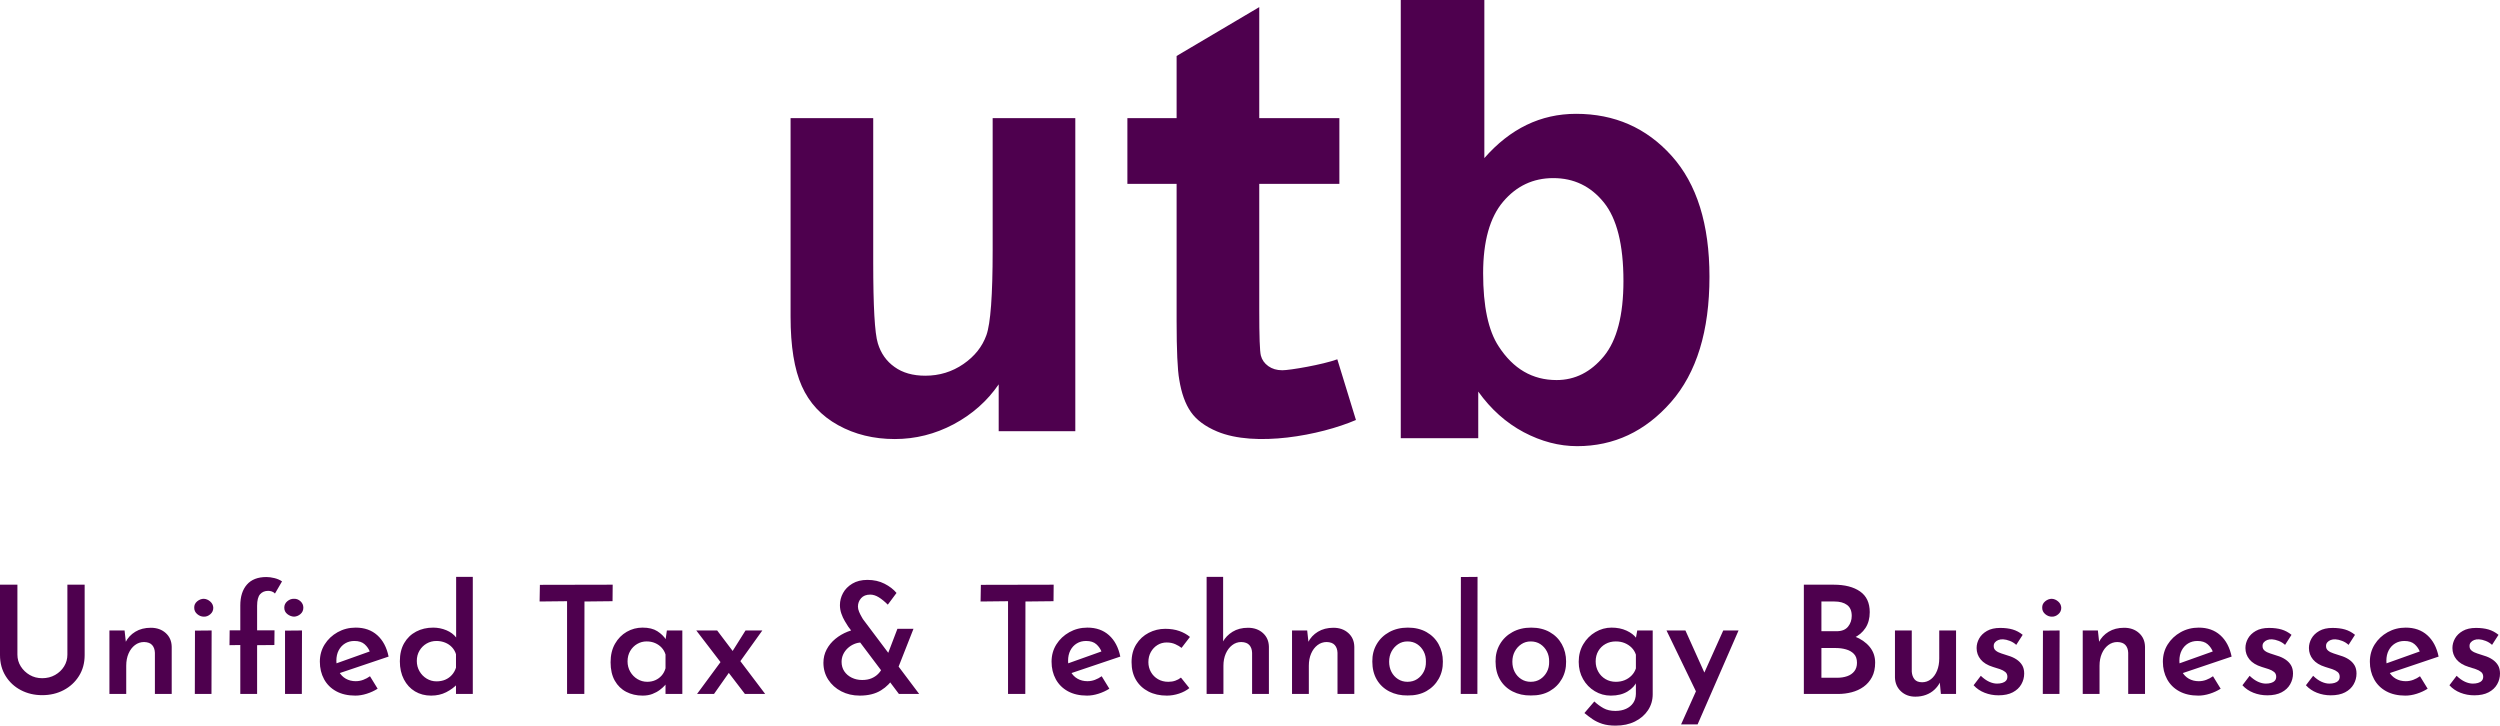
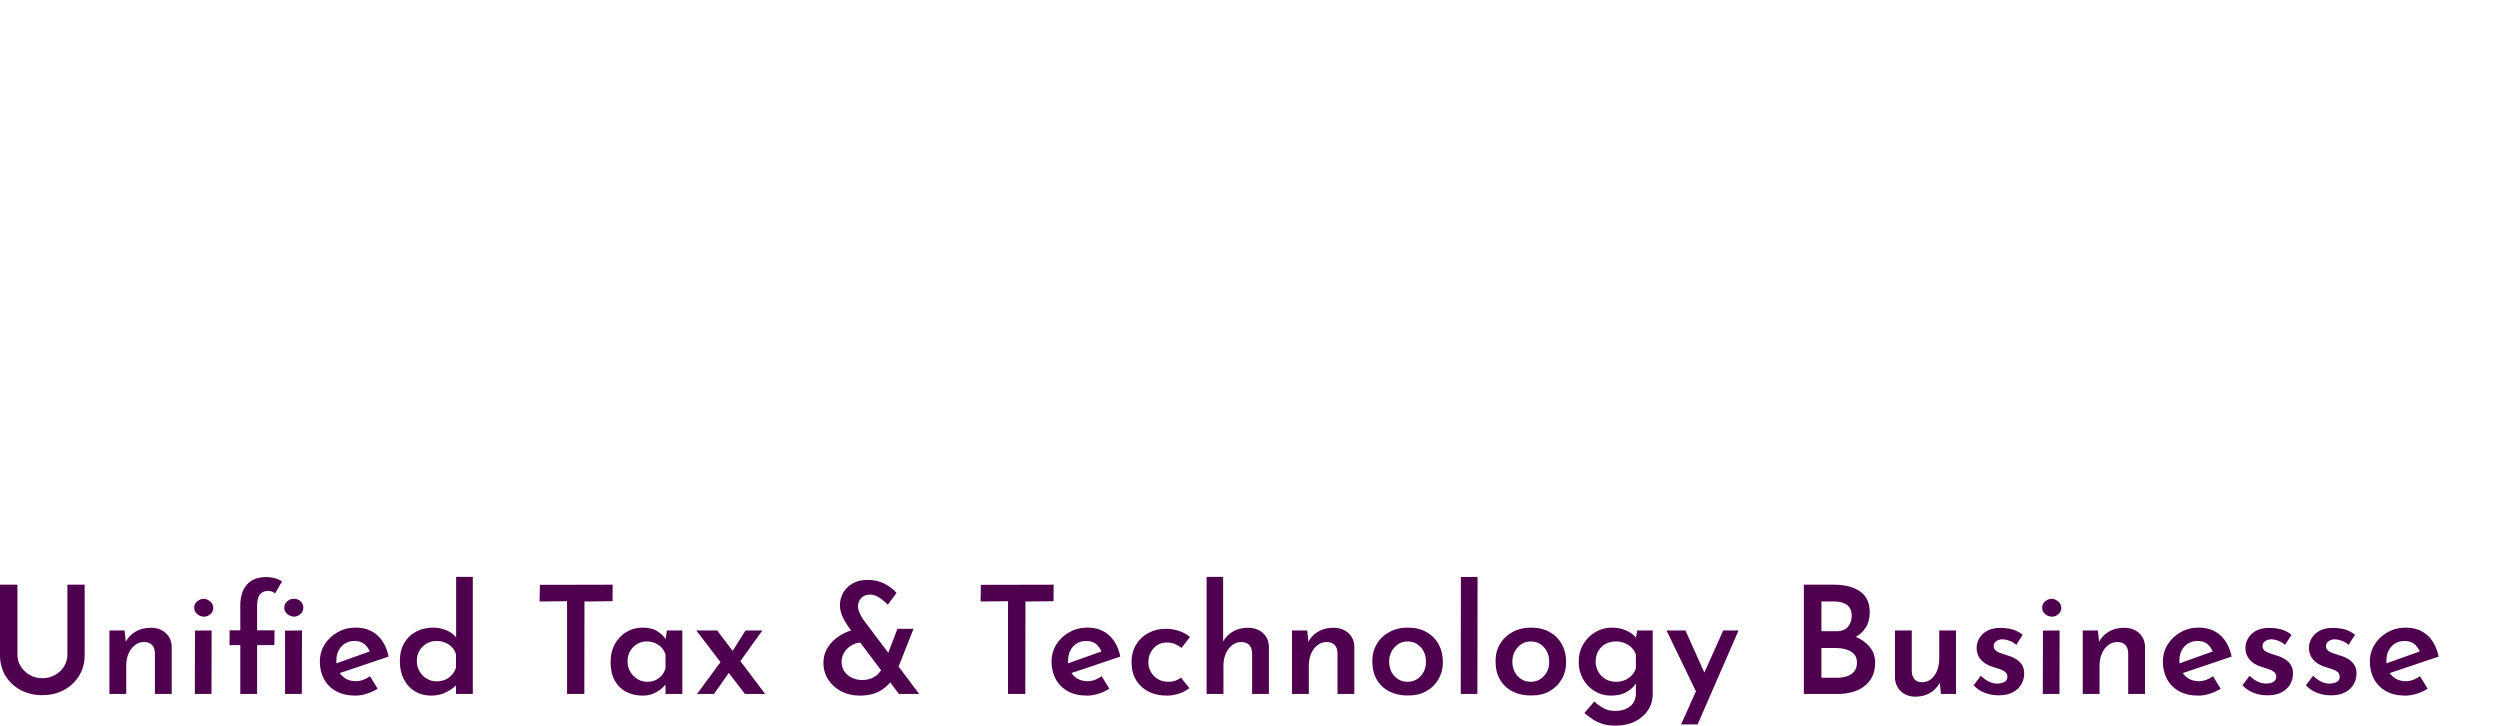
<svg xmlns="http://www.w3.org/2000/svg" xml:space="preserve" width="100%" height="100%" version="1.1" style="shape-rendering:geometricPrecision; text-rendering:geometricPrecision; image-rendering:optimizeQuality; fill-rule:evenodd; clip-rule:evenodd" viewBox="0 0 6265.83 1818.67">
  <defs>
    <style type="text/css">
   
    .fil0 {fill:#4E004E}
    .fil1 {fill:#4E004E;fill-rule:nonzero}
   
  </style>
  </defs>
  <g id="Слой_x0020_1">
    <g id="_1862453200672">
-       <path class="fil0" d="M2503.05 1080.73l0 -117.43c-28.73,41.84 -66.27,75.09 -112.89,100.04 -46.63,24.7 -95.75,37.05 -147.41,37.05 -52.91,0 -100.29,-11.58 -142.13,-34.78 -42.07,-23.18 -72.32,-55.93 -90.96,-97.77 -18.89,-42.07 -28.22,-100.04 -28.22,-174.12l0 -497.67 207.13 0 0 361.34c0,110.63 3.79,178.16 11.59,203.11 7.57,24.95 21.43,44.86 41.84,59.22 20.16,14.6 45.86,21.92 77.11,21.92 35.51,0 67.26,-9.84 95.5,-29.23 28.21,-19.41 47.37,-43.59 57.69,-72.57 10.34,-28.98 15.63,-99.54 15.63,-212.18l0 -331.61 207.14 0 0 784.68 -192.02 0zm853.88 -784.73l0 164.8 -200.82 0 0 317.75c0,64.5 1.27,102.06 4.03,112.63 2.77,10.59 8.83,19.41 18.65,26.46 9.59,6.81 21.18,10.34 35.03,10.34 19.4,0 101.4,-14.1 137.93,-27.46l46.7 152.11c-90.04,38.66 -252.5,68.93 -347.91,28.8 -29.99,-12.59 -51.91,-28.96 -65.77,-48.87 -14.11,-20.17 -23.7,-47.13 -29.23,-81.4 -4.29,-24.19 -6.56,-73.07 -6.56,-146.91l0 -343.45 -123.37 0 0 -164.8 123.37 0 0 -155.73 207.13 -122.47 0 278.2 200.82 0zm153.86 802.27l0 -1098.27 209.48 0 0 396.25c64.71,-73.88 141.18,-110.95 229.86,-110.95 96.59,0 176.34,35.02 239.55,105.32 63.22,70.33 94.81,171.29 94.81,302.95 0,136 -32.11,240.82 -96.59,314.45 -64.47,73.37 -142.97,110.2 -234.97,110.2 -45.37,0 -89.96,-11.77 -134.05,-35.04 -44.09,-23.52 -82.06,-57.27 -113.9,-101.75l0 116.84 -194.19 0zm206.43 -413.39c0,82.57 12.98,143.92 38.98,183.3 36.45,56.25 84.59,84.37 145.02,84.37 46.35,0 85.85,-19.94 118.73,-59.83 32.62,-39.88 48.95,-102.77 48.95,-188.42 0,-91.26 -16.58,-156.96 -49.47,-197.34 -32.86,-40.39 -74.91,-60.58 -126.39,-60.58 -50.45,0 -92.23,19.67 -125.63,59.05 -33.37,39.34 -50.19,99.18 -50.19,179.45z" />
      <g>
        <path class="fil1" d="M43.64 1640.74c0,10.78 2.82,20.62 8.46,29.52 5.65,8.91 13.11,16.05 22.39,21.45 9.28,5.39 19.69,8.09 31.22,8.09 12.04,0 22.83,-2.7 32.36,-8.09 9.53,-5.4 17.05,-12.54 22.57,-21.45 5.52,-8.9 8.27,-18.74 8.27,-29.52l0 -175.31 43.26 0 0 176.43c0,19.81 -4.76,37.31 -14.29,52.48 -9.53,15.17 -22.32,26.96 -38.37,35.36 -16.06,8.4 -33.99,12.61 -53.8,12.61l0 0c-19.56,0 -37.36,-4.21 -53.42,-12.61 -16.05,-8.4 -28.77,-20.19 -38.18,-35.36 -9.4,-15.17 -14.11,-32.67 -14.11,-52.48l0 -176.43 43.64 0 0 175.31zm268.6 -60.57l3.76 34.23 -1.51 -4.51c5.52,-11.04 13.74,-19.88 24.64,-26.52 10.91,-6.65 23.9,-9.98 38.94,-9.98 15.05,0 27.46,4.4 37.24,13.17 9.79,8.79 14.8,20.32 15.05,34.61l0 118.13 -42.13 0 0 -103.08c-0.26,-8.02 -2.51,-14.48 -6.78,-19.37 -4.26,-4.9 -11.02,-7.46 -20.31,-7.72 -8.52,0 -16.17,2.58 -22.95,7.72 -6.77,5.14 -12.09,12.16 -15.99,21.06 -3.88,8.9 -5.83,19.12 -5.83,30.66l0 70.73 -42.13 0 0 -159.13 38 0zm176.43 0.38l41.76 -0.38 -0.38 159.13 -41.75 0 0.37 -158.75zm-1.88 -57.19c-0.25,-6.52 2.2,-11.91 7.34,-16.17 5.14,-4.27 10.72,-6.4 16.74,-6.4 5.77,0.25 11.1,2.51 15.99,6.77 4.89,4.27 7.46,9.53 7.71,15.8 0,6.52 -2.51,11.92 -7.53,16.18 -5.01,4.27 -10.4,6.27 -16.17,6.02 -6.02,0 -11.53,-2.14 -16.56,-6.4 -5.01,-4.26 -7.52,-9.52 -7.52,-15.8zm115.49 215.94l0 -122.64 -27.09 0.38 0.38 -37.25 26.71 0 0 -62.44c0,-22.08 5.52,-39.44 16.56,-52.11 11.03,-12.66 27.33,-19 48.9,-19 6.02,0 12.66,0.88 19.94,2.64 7.27,1.76 13.66,4.52 19.18,8.28l-17.68 30.46c-2.26,-2.5 -4.95,-4.25 -8.09,-5.26 -3.13,-1.01 -6.08,-1.5 -8.83,-1.5 -8.53,0 -15.31,2.82 -20.32,8.46 -5.01,5.64 -7.53,15.36 -7.53,29.15l0 61.32 43.64 0 -0.37 36.87 -43.27 0.38 0 122.26 -42.13 0zm112.1 -158.75l42.52 -0.38 -0.38 159.13 -42.14 0 0 -158.75zm-1.88 -57.56c0,-6.52 2.57,-11.92 7.72,-16.18 5.14,-4.26 10.72,-6.27 16.73,-6.02 6.03,-0.25 11.42,1.82 16.19,6.21 4.76,4.38 7.14,9.72 7.14,15.99 0,6.52 -2.38,11.84 -7.14,15.99 -4.77,4.13 -10.16,6.32 -16.19,6.58 -6.01,-0.26 -11.59,-2.39 -16.73,-6.4 -5.15,-4.01 -7.72,-9.4 -7.72,-16.17zm178.32 220.44c-18.81,0 -34.86,-3.63 -48.15,-10.91 -13.29,-7.27 -23.45,-17.36 -30.48,-30.28 -7.01,-12.91 -10.53,-27.52 -10.53,-43.82 0,-16.05 4.01,-30.48 12.04,-43.26 8.02,-12.8 18.87,-23.02 32.54,-30.67 13.67,-7.64 28.78,-11.47 45.34,-11.47 21.81,0 39.81,6.34 53.97,19 14.17,12.67 23.64,30.54 28.4,53.6l-128.27 43.27 -9.78 -23.7 100.06 -35.74 -8.65 4.89c-2.76,-7.52 -7.21,-14.05 -13.36,-19.56 -6.14,-5.52 -14.73,-8.28 -25.76,-8.28 -8.78,0 -16.56,2.07 -23.33,6.21 -6.77,4.14 -12.1,9.91 -15.99,17.3 -3.88,7.4 -5.83,16.12 -5.83,26.15 0,10.28 2.13,19.31 6.4,27.08 4.26,7.78 10.03,13.74 17.3,17.87 7.28,4.14 15.55,6.21 24.84,6.21 6.52,0 12.78,-1.13 18.8,-3.39 6.02,-2.25 11.66,-5.26 16.93,-9.03l19.19 31.23c-8.28,5.26 -17.37,9.47 -27.28,12.6 -9.9,3.13 -19.37,4.7 -28.4,4.7zm189.6 0c-15.05,0 -28.46,-3.51 -40.25,-10.53 -11.79,-7.02 -21.07,-17.05 -27.84,-30.09 -6.77,-13.05 -10.16,-28.22 -10.16,-45.52 0,-17.81 3.64,-32.99 10.92,-45.52 7.27,-12.54 17.23,-22.13 29.9,-28.78 12.66,-6.65 26.9,-9.97 42.7,-9.97 11.53,0 22.57,2.19 33.1,6.59 10.53,4.39 18.93,10.71 25.21,18.99l-0.76 14.29 0 -167.02 41.77 0 0 293.43 -42.14 0 0 -35.74 4.14 10.15c-8.02,8.54 -17.62,15.62 -28.78,21.26 -11.16,5.64 -23.77,8.46 -37.81,8.46zm13.55 -35.73c8.27,0 15.6,-1.38 22,-4.14 6.4,-2.76 11.92,-6.71 16.56,-11.85 4.64,-5.14 8.08,-11.23 10.34,-18.24l0 -33.86c-2,-6.52 -5.33,-12.29 -9.97,-17.31 -4.64,-5.01 -10.35,-8.9 -17.12,-11.66 -6.77,-2.76 -14.04,-4.14 -21.81,-4.14 -9.04,0 -17.25,2.14 -24.64,6.39 -7.4,4.27 -13.36,10.16 -17.87,17.69 -4.52,7.52 -6.78,16.17 -6.78,25.96 0,9.53 2.26,18.18 6.78,25.95 4.51,7.78 10.53,13.92 18.05,18.44 7.53,4.51 15.67,6.77 24.46,6.77zm259.18 -241.89l182.45 -0.38 -0.37 41.38 -70.35 0.75 -0.37 231.74 -43.26 0 0 -232.49 -68.84 0.75 0.74 -41.75zm257.32 277.62c-15.05,0 -28.66,-3.13 -40.82,-9.4 -12.16,-6.27 -21.76,-15.61 -28.78,-28.03 -7.02,-12.41 -10.53,-27.77 -10.53,-46.08 0,-18.06 3.7,-33.54 11.1,-46.46 7.39,-12.92 17.18,-22.88 29.34,-29.91 12.17,-7.01 25.4,-10.53 39.69,-10.53 15.29,0 27.64,3.01 37.05,9.03 9.4,6.02 16.74,13.17 22.01,21.44l-2.26 6.02 4.14 -29.34 38.75 0 0 159.13 -42.14 0 0 -38.75 4.14 10.15c-1,1.51 -3.01,3.95 -6.02,7.34 -3,3.39 -7.14,7.09 -12.41,11.1 -5.27,4.01 -11.47,7.4 -18.62,10.16 -7.15,2.76 -15.36,4.13 -24.64,4.13zm11.66 -34.61c7.52,0 14.36,-1.37 20.5,-4.13 6.15,-2.76 11.41,-6.65 15.8,-11.67 4.39,-5.01 7.59,-11.03 9.59,-18.05l0 -34.61c-2,-6.52 -5.26,-12.23 -9.77,-17.12 -4.52,-4.89 -9.98,-8.71 -16.37,-11.47 -6.39,-2.76 -13.48,-4.14 -21.25,-4.14 -8.53,0 -16.43,2.13 -23.7,6.4 -7.28,4.26 -13.11,10.15 -17.5,17.67 -4.39,7.53 -6.58,16.18 -6.58,25.96 0,9.53 2.25,18.18 6.77,25.96 4.52,7.78 10.53,13.92 18.05,18.43 7.53,4.52 15.68,6.77 24.46,6.77zm211.42 -72.97l34.98 -55.68 42.14 0 -61.7 86.15 -15.42 -30.47zm84.27 103.45l-50.79 0 -121.89 -159.13 52.3 0 120.38 159.13zm-89.16 -55.68l-39.13 55.68 -42.51 0 62.08 -84.27 19.56 28.59zm475.12 55.68c-2.76,0 -6.89,0 -12.41,0 -5.52,0 -11.22,0 -17.12,0 -5.9,0 -10.91,0 -15.04,0 -4.15,0 -6.21,0 -6.21,0l-127.15 -168.91c-2.27,-3.52 -5.09,-8.09 -8.47,-13.73 -3.39,-5.65 -6.27,-11.91 -8.65,-18.81 -2.39,-6.9 -3.58,-13.98 -3.58,-21.26 0,-10.53 2.58,-20.56 7.71,-30.09 5.15,-9.53 12.92,-17.44 23.33,-23.7 10.41,-6.27 23.01,-9.4 37.81,-9.4 16.05,0 30.34,3.19 42.89,9.59 12.53,6.39 22.57,14.1 30.09,23.13l-21.83 29.35c-7.77,-7.78 -15.29,-13.92 -22.57,-18.44 -7.26,-4.52 -14.42,-6.77 -21.43,-6.77 -10.04,0 -17.69,3.01 -22.96,9.03 -5.26,6.02 -7.89,13.04 -7.89,21.07 0,4.01 0.94,8.27 2.82,12.79 1.88,4.51 3.82,8.46 5.83,11.84 2,3.39 3.26,5.58 3.76,6.59l141.07 187.72zm-143.71 -129.04c-6.76,0 -13.22,1.32 -19.36,3.96 -6.15,2.63 -11.61,6.2 -16.37,10.71 -4.77,4.52 -8.47,9.66 -11.1,15.43 -2.63,5.77 -3.95,11.91 -3.95,18.43 0,9.03 2.26,16.93 6.77,23.7 4.51,6.77 10.73,12.1 18.62,15.99 7.91,3.88 16.62,5.83 26.15,5.83 9.03,0 16.8,-1.38 23.32,-4.14 6.53,-2.76 12.04,-6.39 16.55,-10.91 4.52,-4.51 8.03,-9.53 10.54,-15.05l27.83 24.08c-6.52,12.54 -16.86,23.2 -31.03,31.98 -14.17,8.77 -31.92,13.16 -53.23,13.16 -17.05,0 -32.48,-3.57 -46.27,-10.71 -13.79,-7.15 -24.71,-16.93 -32.73,-29.35 -8.03,-12.42 -12.04,-26.52 -12.04,-42.32 0,-12.04 2.7,-23.14 8.09,-33.29 5.39,-10.16 12.67,-19 21.82,-26.52 9.15,-7.53 19.43,-13.55 30.84,-18.06 11.42,-4.52 23.02,-6.9 34.8,-7.15l0.75 34.23zm89.16 -34.23l40.26 0 -45.14 114.74 -31.61 -19.18 36.49 -95.56zm209.16 -110.22l182.45 -0.38 -0.37 41.38 -70.35 0.75 -0.37 231.74 -43.26 0 0 -232.49 -68.84 0.75 0.74 -41.75zm266.35 277.62c-18.81,0 -34.87,-3.63 -48.16,-10.91 -13.29,-7.27 -23.45,-17.36 -30.47,-30.28 -7.02,-12.91 -10.53,-27.52 -10.53,-43.82 0,-16.05 4.01,-30.48 12.04,-43.26 8.02,-12.8 18.87,-23.02 32.54,-30.67 13.67,-7.64 28.78,-11.47 45.33,-11.47 21.82,0 39.82,6.34 53.98,19 14.17,12.67 23.64,30.54 28.4,53.6l-128.27 43.27 -9.79 -23.7 100.07 -35.74 -8.66 4.89c-2.76,-7.52 -7.2,-14.05 -13.35,-19.56 -6.14,-5.52 -14.73,-8.28 -25.76,-8.28 -8.79,0 -16.56,2.07 -23.33,6.21 -6.77,4.14 -12.1,9.91 -15.99,17.3 -3.88,7.4 -5.83,16.12 -5.83,26.15 0,10.28 2.13,19.31 6.4,27.08 4.26,7.78 10.03,13.74 17.3,17.87 7.28,4.14 15.55,6.21 24.83,6.21 6.52,0 12.79,-1.13 18.8,-3.39 6.03,-2.25 11.67,-5.26 16.93,-9.03l19.2 31.23c-8.28,5.26 -17.38,9.47 -27.28,12.6 -9.91,3.13 -19.38,4.7 -28.4,4.7zm256.19 -18.81c-7.03,5.77 -15.62,10.35 -25.78,13.74 -10.15,3.38 -20.37,5.07 -30.65,5.07 -17.56,0 -32.98,-3.45 -46.27,-10.34 -13.3,-6.89 -23.64,-16.55 -31.04,-28.97 -7.4,-12.41 -11.1,-27.27 -11.1,-44.57 0,-17.31 3.95,-32.23 11.85,-44.77 7.9,-12.54 18.31,-22.13 31.23,-28.78 12.91,-6.64 26.64,-9.97 41.18,-9.97 13.3,0 25.09,1.82 35.37,5.46 10.28,3.63 19.18,8.58 26.7,14.86l-21.06 27.46c-4.01,-3.27 -9.22,-6.34 -15.61,-9.22 -6.39,-2.88 -13.61,-4.33 -21.63,-4.33 -8.53,0 -16.24,2.14 -23.14,6.4 -6.89,4.26 -12.41,10.09 -16.55,17.49 -4.14,7.4 -6.2,15.87 -6.2,25.4 0,9.02 2.13,17.3 6.39,24.82 4.26,7.52 10.15,13.49 17.68,17.87 7.52,4.39 16.17,6.58 25.96,6.58 6.27,0 12.1,-0.94 17.49,-2.82 5.39,-1.88 10.09,-4.44 14.1,-7.71l21.08 26.33zm43.26 14.68l0 -293.43 41.38 0 0 169.29 -0.75 -6.4c5.51,-10.28 13.67,-18.75 24.45,-25.39 10.78,-6.65 23.7,-9.98 38.74,-9.98 15.05,0 27.46,4.4 37.25,13.17 9.78,8.79 14.79,20.32 15.05,34.61l0 118.13 -42.14 0 0 -103.08c-0.25,-8.02 -2.51,-14.48 -6.77,-19.37 -4.27,-4.9 -11.03,-7.46 -20.32,-7.72 -8.52,0 -16.17,2.64 -22.94,7.91 -6.77,5.26 -12.1,12.35 -15.99,21.25 -3.88,8.91 -5.83,19 -5.83,30.28l0 70.73 -42.13 0zm252.05 -159.13l3.76 34.23 -1.51 -4.51c5.52,-11.04 13.74,-19.88 24.64,-26.52 10.91,-6.65 23.9,-9.98 38.94,-9.98 15.05,0 27.46,4.4 37.24,13.17 9.79,8.79 14.8,20.32 15.05,34.61l0 118.13 -42.13 0 0 -103.08c-0.26,-8.02 -2.51,-14.48 -6.78,-19.37 -4.26,-4.9 -11.03,-7.46 -20.31,-7.72 -8.52,0 -16.18,2.58 -22.95,7.72 -6.77,5.14 -12.1,12.16 -15.99,21.06 -3.88,8.9 -5.83,19.12 -5.83,30.66l0 70.73 -42.13 0 0 -159.13 38 0zm163.26 77.87c-0.24,-16.05 3.39,-30.53 10.92,-43.45 7.52,-12.92 18.05,-23.07 31.59,-30.47 13.55,-7.4 29.09,-11.1 46.65,-11.1 17.81,0 33.29,3.7 46.46,11.1 13.17,7.4 23.32,17.55 30.48,30.47 7.14,12.92 10.71,27.4 10.71,43.45 0.25,16.05 -3.25,30.54 -10.53,43.45 -7.27,12.91 -17.49,23.13 -30.66,30.66 -13.17,7.52 -28.9,11.16 -47.21,10.91 -16.81,0.25 -31.98,-3.08 -45.52,-9.97 -13.55,-6.89 -24.08,-16.74 -31.6,-29.53 -7.52,-12.79 -11.29,-27.96 -11.29,-45.52zm42.14 0.38c0,9.53 1.94,18.05 5.83,25.58 3.88,7.52 9.34,13.54 16.37,18.05 7.02,4.52 14.91,6.77 23.7,6.77 9.28,0 17.36,-2.25 24.26,-6.77 6.9,-4.51 12.35,-10.53 16.36,-18.05 4.01,-7.53 5.89,-16.05 5.65,-25.58 0.24,-9.53 -1.64,-18.13 -5.65,-25.78 -4.01,-7.64 -9.46,-13.72 -16.36,-18.24 -6.9,-4.51 -14.98,-6.77 -24.26,-6.77 -8.79,0 -16.62,2.32 -23.52,6.96 -6.9,4.64 -12.35,10.72 -16.37,18.24 -4.01,7.53 -6.01,16.06 -6.01,25.59zm179.82 -212.18l41.76 -0.37 -0.38 293.43 -41.75 0 0.37 -293.06zm86.9 211.8c-0.25,-16.05 3.38,-30.53 10.91,-43.45 7.52,-12.92 18.05,-23.07 31.6,-30.47 13.54,-7.4 29.09,-11.1 46.64,-11.1 17.81,0 33.3,3.7 46.47,11.1 13.17,7.4 23.32,17.55 30.47,30.47 7.15,12.92 10.72,27.4 10.72,43.45 0.25,16.05 -3.26,30.54 -10.54,43.45 -7.27,12.91 -17.48,23.13 -30.65,30.66 -13.17,7.52 -28.91,11.16 -47.22,10.91 -16.8,0.25 -31.97,-3.08 -45.52,-9.97 -13.54,-6.89 -24.07,-16.74 -31.59,-29.53 -7.53,-12.79 -11.29,-27.96 -11.29,-45.52zm42.13 0.38c0,9.53 1.94,18.05 5.83,25.58 3.89,7.52 9.34,13.54 16.37,18.05 7.02,4.52 14.92,6.77 23.7,6.77 9.28,0 17.37,-2.25 24.26,-6.77 6.9,-4.51 12.35,-10.53 16.36,-18.05 4.02,-7.53 5.9,-16.05 5.65,-25.58 0.25,-9.53 -1.63,-18.13 -5.65,-25.78 -4.01,-7.64 -9.46,-13.72 -16.36,-18.24 -6.89,-4.51 -14.98,-6.77 -24.26,-6.77 -8.78,0 -16.62,2.32 -23.52,6.96 -6.89,4.64 -12.35,10.72 -16.36,18.24 -4.02,7.53 -6.02,16.06 -6.02,25.59zm258.82 160.25c-13.04,0 -24.19,-1.51 -33.47,-4.51 -9.28,-3.01 -17.5,-6.96 -24.64,-11.85 -7.15,-4.9 -13.86,-9.97 -20.13,-15.24l24.83 -28.96c7.27,6.77 14.98,12.41 23.13,16.93 8.15,4.51 17.99,6.77 29.54,6.77 10.28,0 19.24,-1.76 26.89,-5.27 7.65,-3.51 13.61,-8.41 17.87,-14.67 4.27,-6.27 6.52,-13.8 6.77,-22.57l0 -39.5 2.63 7.9c-4.26,9.78 -12.04,18.18 -23.32,25.2 -11.29,7.02 -25.33,10.53 -42.13,10.53 -14.55,0 -27.97,-3.7 -40.25,-11.1 -12.29,-7.4 -22.08,-17.48 -29.34,-30.28 -7.28,-12.79 -10.92,-27.21 -10.92,-43.26 0,-16.55 3.83,-31.28 11.47,-44.2 7.65,-12.92 17.81,-23.07 30.48,-30.47 12.66,-7.4 26.14,-11.1 40.44,-11.1 14.04,0 26.52,2.51 37.42,7.53 10.92,5.01 19.13,11.28 24.65,18.81l-2.26 6.01 4.52 -25.2 38.74 0 0 159.88c0,14.79 -3.95,28.15 -11.84,40.06 -7.91,11.92 -18.81,21.32 -32.73,28.22 -13.92,6.89 -30.04,10.34 -48.35,10.34zm-50.03 -161.01c0,9.53 2.2,18.18 6.58,25.96 4.39,7.78 10.41,13.92 18.06,18.43 7.65,4.52 16.24,6.77 25.77,6.77 8.28,0 15.74,-1.37 22.39,-4.13 6.64,-2.76 12.41,-6.65 17.3,-11.67 4.89,-5.01 8.46,-10.9 10.72,-17.67l0 -34.61c-2.26,-6.77 -5.83,-12.61 -10.72,-17.5 -4.89,-4.89 -10.66,-8.71 -17.3,-11.47 -6.65,-2.76 -14.11,-4.14 -22.39,-4.14 -9.53,0 -18.12,2.13 -25.77,6.4 -7.65,4.26 -13.67,10.15 -18.06,17.67 -4.38,7.53 -6.58,16.18 -6.58,25.96zm214.06 158l105.7 -235.49 38.37 0 -102.69 235.49 -41.38 0zm40.99 -75.23l-77.49 -160.26 47.4 0 62.45 138.81 -32.36 21.45zm341.58 -275c27.85,0 49.85,5.65 66.03,16.93 16.18,11.29 24.26,28.59 24.26,51.92 0,15.54 -3.57,28.77 -10.72,39.68 -7.15,10.91 -17.11,19.31 -29.91,25.21 -12.78,5.89 -27.7,9.08 -44.76,9.59l-6.78 -23.33c20.32,0.25 38.38,3.46 54.18,9.6 15.8,6.14 28.34,14.79 37.62,25.96 9.28,11.16 13.92,24.39 13.92,39.68 0,14.3 -2.64,26.4 -7.91,36.31 -5.26,9.9 -12.28,17.99 -21.06,24.26 -8.77,6.27 -18.68,10.85 -29.72,13.73 -11.03,2.88 -22.57,4.33 -34.6,4.33l-85.4 0 0 -273.87 74.85 0zm7.16 116.62c13.04,0 22.63,-3.83 28.78,-11.48 6.14,-7.65 9.21,-16.61 9.21,-26.89 0,-12.55 -3.89,-21.69 -11.66,-27.46 -7.77,-5.78 -18.3,-8.66 -31.6,-8.66l-32.72 0 0 74.49 37.99 0zm1.51 116.62c9.27,0 17.67,-1.32 25.19,-3.95 7.53,-2.64 13.49,-6.77 17.87,-12.42 4.39,-5.64 6.58,-12.72 6.58,-21.25 0,-9.53 -2.56,-16.93 -7.71,-22.19 -5.13,-5.28 -11.72,-9.04 -19.75,-11.29 -8.02,-2.26 -16.42,-3.39 -25.2,-3.39l-36.48 0 0 74.49 39.5 0zm195.99 47.4c-14.55,0 -26.58,-4.45 -36.11,-13.35 -9.54,-8.91 -14.56,-20.38 -15.05,-34.43l0 -118.12 42.12 0 0 103.07c0.51,7.78 2.76,14.17 6.78,19.19 4.01,5.02 10.41,7.52 19.19,7.52 8.27,0 15.67,-2.56 22.19,-7.71 6.52,-5.14 11.6,-12.23 15.24,-21.25 3.64,-9.03 5.45,-19.19 5.45,-30.48l0 -70.34 42.13 0 0 159.13 -37.99 0 -3.39 -34.99 1.14 5.64c-3.27,6.78 -7.91,12.98 -13.93,18.62 -6.02,5.65 -13.1,9.98 -21.25,12.98 -8.15,3.01 -16.99,4.52 -26.52,4.52zm208.03 -3.39c-12.04,0 -23.52,-2.13 -34.42,-6.4 -10.91,-4.26 -20.13,-10.53 -27.65,-18.8l18.05 -23.7c7.03,6.77 13.98,11.72 20.89,14.86 6.89,3.13 13.47,4.7 19.74,4.7 4.77,0 9.09,-0.57 12.98,-1.7 3.89,-1.12 7.03,-2.94 9.4,-5.45 2.39,-2.5 3.58,-5.89 3.58,-10.15 0,-5.02 -1.76,-8.97 -5.27,-11.86 -3.51,-2.88 -8.02,-5.26 -13.54,-7.14 -5.52,-1.88 -11.29,-3.7 -17.3,-5.45 -13.8,-4.27 -24.08,-10.54 -30.85,-18.81 -6.77,-8.28 -10.16,-17.81 -10.16,-28.6 0,-8.27 2.13,-16.24 6.4,-23.88 4.26,-7.65 10.78,-13.99 19.56,-19 8.77,-5.02 19.81,-7.52 33.1,-7.52 12.04,0 22.51,1.31 31.41,3.94 8.91,2.64 17.25,7.08 25.02,13.36l-16.17 25.2c-4.52,-4.26 -9.85,-7.58 -15.99,-9.97 -6.15,-2.38 -11.73,-3.7 -16.74,-3.95 -4.52,-0.25 -8.53,0.31 -12.04,1.7 -3.52,1.37 -6.34,3.32 -8.47,5.83 -2.13,2.51 -3.19,5.39 -3.19,8.65 -0.26,5.02 1.44,9.03 5.07,12.04 3.64,3 8.34,5.39 14.11,7.15 5.77,1.75 11.53,3.64 17.31,5.64 7.77,2.25 14.67,5.39 20.69,9.41 6.02,4.01 10.72,8.83 14.11,14.48 3.38,5.64 5.07,12.6 5.07,20.87 0,9.53 -2.38,18.5 -7.15,26.9 -4.76,8.41 -11.9,15.11 -21.44,20.13 -9.53,5.02 -21.56,7.52 -36.11,7.52zm111.73 -162.13l41.75 -0.38 -0.37 159.13 -41.76 0 0.38 -158.75zm-1.88 -57.19c-0.25,-6.52 2.19,-11.91 7.34,-16.17 5.13,-4.27 10.71,-6.4 16.73,-6.4 5.78,0.25 11.1,2.51 15.99,6.77 4.9,4.27 7.46,9.53 7.72,15.8 0,6.52 -2.51,11.92 -7.53,16.18 -5.02,4.27 -10.4,6.27 -16.18,6.02 -6.02,0 -11.53,-2.14 -16.55,-6.4 -5.01,-4.26 -7.52,-9.52 -7.52,-15.8zm139.56 56.81l3.76 34.23 -1.5 -4.51c5.52,-11.04 13.73,-19.88 24.64,-26.52 10.91,-6.65 23.89,-9.98 38.93,-9.98 15.05,0 27.46,4.4 37.25,13.17 9.78,8.79 14.8,20.32 15.05,34.61l0 118.13 -42.14 0 0 -103.08c-0.25,-8.02 -2.51,-14.48 -6.77,-19.37 -4.27,-4.9 -11.03,-7.46 -20.32,-7.72 -8.52,0 -16.17,2.58 -22.94,7.72 -6.77,5.14 -12.1,12.16 -15.99,21.06 -3.88,8.9 -5.83,19.12 -5.83,30.66l0 70.73 -42.13 0 0 -159.13 37.99 0zm252.05 163.26c-18.81,0 -34.86,-3.63 -48.15,-10.91 -13.29,-7.27 -23.45,-17.36 -30.47,-30.28 -7.02,-12.91 -10.54,-27.52 -10.54,-43.82 0,-16.05 4.02,-30.48 12.04,-43.26 8.03,-12.8 18.87,-23.02 32.55,-30.67 13.66,-7.64 28.77,-11.47 45.33,-11.47 21.81,0 39.81,6.34 53.97,19 14.17,12.67 23.64,30.54 28.41,53.6l-128.28 43.27 -9.78 -23.7 100.06 -35.74 -8.65 4.89c-2.76,-7.52 -7.21,-14.05 -13.35,-19.56 -6.15,-5.52 -14.74,-8.28 -25.77,-8.28 -8.78,0 -16.55,2.07 -23.32,6.21 -6.78,4.14 -12.1,9.91 -15.99,17.3 -3.89,7.4 -5.84,16.12 -5.84,26.15 0,10.28 2.14,19.31 6.4,27.08 4.27,7.78 10.04,13.74 17.31,17.87 7.27,4.14 15.54,6.21 24.83,6.21 6.52,0 12.79,-1.13 18.8,-3.39 6.02,-2.25 11.66,-5.26 16.93,-9.03l19.19 31.23c-8.27,5.26 -17.37,9.47 -27.28,12.6 -9.9,3.13 -19.37,4.7 -28.4,4.7zm172.3 -0.75c-12.04,0 -23.52,-2.13 -34.42,-6.4 -10.91,-4.26 -20.13,-10.53 -27.65,-18.8l18.05 -23.7c7.03,6.77 13.98,11.72 20.89,14.86 6.89,3.13 13.47,4.7 19.75,4.7 4.76,0 9.08,-0.57 12.97,-1.7 3.89,-1.12 7.03,-2.94 9.41,-5.45 2.38,-2.5 3.57,-5.89 3.57,-10.15 0,-5.02 -1.76,-8.97 -5.26,-11.86 -3.52,-2.88 -8.03,-5.26 -13.55,-7.14 -5.52,-1.88 -11.29,-3.7 -17.3,-5.45 -13.8,-4.27 -24.08,-10.54 -30.85,-18.81 -6.77,-8.28 -10.16,-17.81 -10.16,-28.6 0,-8.27 2.14,-16.24 6.4,-23.88 4.26,-7.65 10.78,-13.99 19.56,-19 8.77,-5.02 19.81,-7.52 33.1,-7.52 12.04,0 22.51,1.31 31.41,3.94 8.91,2.64 17.25,7.08 25.02,13.36l-16.17 25.2c-4.52,-4.26 -9.85,-7.58 -15.99,-9.97 -6.15,-2.38 -11.73,-3.7 -16.74,-3.95 -4.52,-0.25 -8.53,0.31 -12.04,1.7 -3.51,1.37 -6.33,3.32 -8.47,5.83 -2.13,2.51 -3.19,5.39 -3.19,8.65 -0.25,5.02 1.44,9.03 5.07,12.04 3.64,3 8.34,5.39 14.11,7.15 5.77,1.75 11.54,3.64 17.31,5.64 7.77,2.25 14.67,5.39 20.69,9.41 6.02,4.01 10.72,8.83 14.11,14.48 3.38,5.64 5.07,12.6 5.07,20.87 0,9.53 -2.38,18.5 -7.15,26.9 -4.76,8.41 -11.9,15.11 -21.43,20.13 -9.53,5.02 -21.57,7.52 -36.12,7.52zm159.13 0c-12.03,0 -23.52,-2.13 -34.42,-6.4 -10.91,-4.26 -20.13,-10.53 -27.65,-18.8l18.06 -23.7c7.02,6.77 13.98,11.72 20.88,14.86 6.89,3.13 13.47,4.7 19.75,4.7 4.76,0 9.08,-0.57 12.98,-1.7 3.88,-1.12 7.02,-2.94 9.4,-5.45 2.38,-2.5 3.57,-5.89 3.57,-10.15 0,-5.02 -1.75,-8.97 -5.26,-11.86 -3.52,-2.88 -8.03,-5.26 -13.55,-7.14 -5.51,-1.88 -11.29,-3.7 -17.3,-5.45 -13.8,-4.27 -24.08,-10.54 -30.85,-18.81 -6.77,-8.28 -10.16,-17.81 -10.16,-28.6 0,-8.27 2.14,-16.24 6.4,-23.88 4.26,-7.65 10.79,-13.99 19.56,-19 8.77,-5.02 19.81,-7.52 33.1,-7.52 12.04,0 22.51,1.31 31.42,3.94 8.9,2.64 17.24,7.08 25.01,13.36l-16.17 25.2c-4.52,-4.26 -9.85,-7.58 -15.99,-9.97 -6.15,-2.38 -11.72,-3.7 -16.74,-3.95 -4.52,-0.25 -8.53,0.31 -12.04,1.7 -3.51,1.37 -6.33,3.32 -8.47,5.83 -2.13,2.51 -3.19,5.39 -3.19,8.65 -0.25,5.02 1.44,9.03 5.07,12.04 3.64,3 8.34,5.39 14.11,7.15 5.77,1.75 11.54,3.64 17.31,5.64 7.77,2.25 14.67,5.39 20.69,9.41 6.02,4.01 10.72,8.83 14.11,14.48 3.38,5.64 5.07,12.6 5.07,20.87 0,9.53 -2.37,18.5 -7.14,26.9 -4.77,8.41 -11.91,15.11 -21.44,20.13 -9.53,5.02 -21.57,7.52 -36.12,7.52zm187.35 0.75c-18.81,0 -34.87,-3.63 -48.16,-10.91 -13.29,-7.27 -23.45,-17.36 -30.47,-30.28 -7.02,-12.91 -10.53,-27.52 -10.53,-43.82 0,-16.05 4.01,-30.48 12.04,-43.26 8.02,-12.8 18.87,-23.02 32.54,-30.67 13.67,-7.64 28.78,-11.47 45.33,-11.47 21.82,0 39.82,6.34 53.98,19 14.17,12.67 23.64,30.54 28.4,53.6l-128.28 43.27 -9.78 -23.7 100.07 -35.74 -8.66 4.89c-2.76,-7.52 -7.2,-14.05 -13.35,-19.56 -6.14,-5.52 -14.74,-8.28 -25.76,-8.28 -8.79,0 -16.56,2.07 -23.33,6.21 -6.77,4.14 -12.1,9.91 -15.99,17.3 -3.88,7.4 -5.83,16.12 -5.83,26.15 0,10.28 2.13,19.31 6.4,27.08 4.26,7.78 10.03,13.74 17.3,17.87 7.28,4.14 15.54,6.21 24.83,6.21 6.52,0 12.79,-1.13 18.8,-3.39 6.03,-2.25 11.67,-5.26 16.93,-9.03l19.2 31.23c-8.28,5.26 -17.38,9.47 -27.28,12.6 -9.91,3.13 -19.38,4.7 -28.4,4.7z" />
-         <path class="fil1" d="M6201.14 1742.68c-12.04,0 -23.52,-2.13 -34.43,-6.4 -10.91,-4.26 -20.12,-10.53 -27.64,-18.8l18.05 -23.7c7.02,6.77 13.98,11.72 20.88,14.86 6.89,3.13 13.47,4.7 19.75,4.7 4.76,0 9.09,-0.57 12.98,-1.7 3.88,-1.12 7.02,-2.94 9.4,-5.45 2.38,-2.5 3.58,-5.89 3.58,-10.15 0,-5.02 -1.76,-8.97 -5.27,-11.86 -3.52,-2.88 -8.03,-5.26 -13.54,-7.14 -5.52,-1.88 -11.29,-3.7 -17.31,-5.45 -13.79,-4.27 -24.07,-10.54 -30.85,-18.81 -6.77,-8.28 -10.15,-17.81 -10.15,-28.6 0,-8.27 2.13,-16.24 6.39,-23.88 4.26,-7.65 10.79,-13.99 19.56,-19 8.78,-5.02 19.81,-7.52 33.1,-7.52 12.04,0 22.51,1.31 31.42,3.94 8.9,2.64 17.24,7.08 25.01,13.36l-16.17 25.2c-4.52,-4.26 -9.84,-7.58 -15.99,-9.97 -6.14,-2.38 -11.72,-3.7 -16.74,-3.95 -4.51,-0.25 -8.53,0.31 -12.03,1.7 -3.52,1.37 -6.34,3.32 -8.47,5.83 -2.14,2.51 -3.2,5.39 -3.2,8.65 -0.25,5.02 1.45,9.03 5.08,12.04 3.64,3 8.34,5.39 14.11,7.15 5.77,1.75 11.53,3.64 17.3,5.64 7.77,2.25 14.68,5.39 20.69,9.41 6.02,4.01 10.72,8.83 14.11,14.48 3.39,5.64 5.07,12.6 5.07,20.87 0,9.53 -2.37,18.5 -7.14,26.9 -4.76,8.41 -11.91,15.11 -21.44,20.13 -9.53,5.02 -21.57,7.52 -36.11,7.52z" />
      </g>
    </g>
  </g>
</svg>